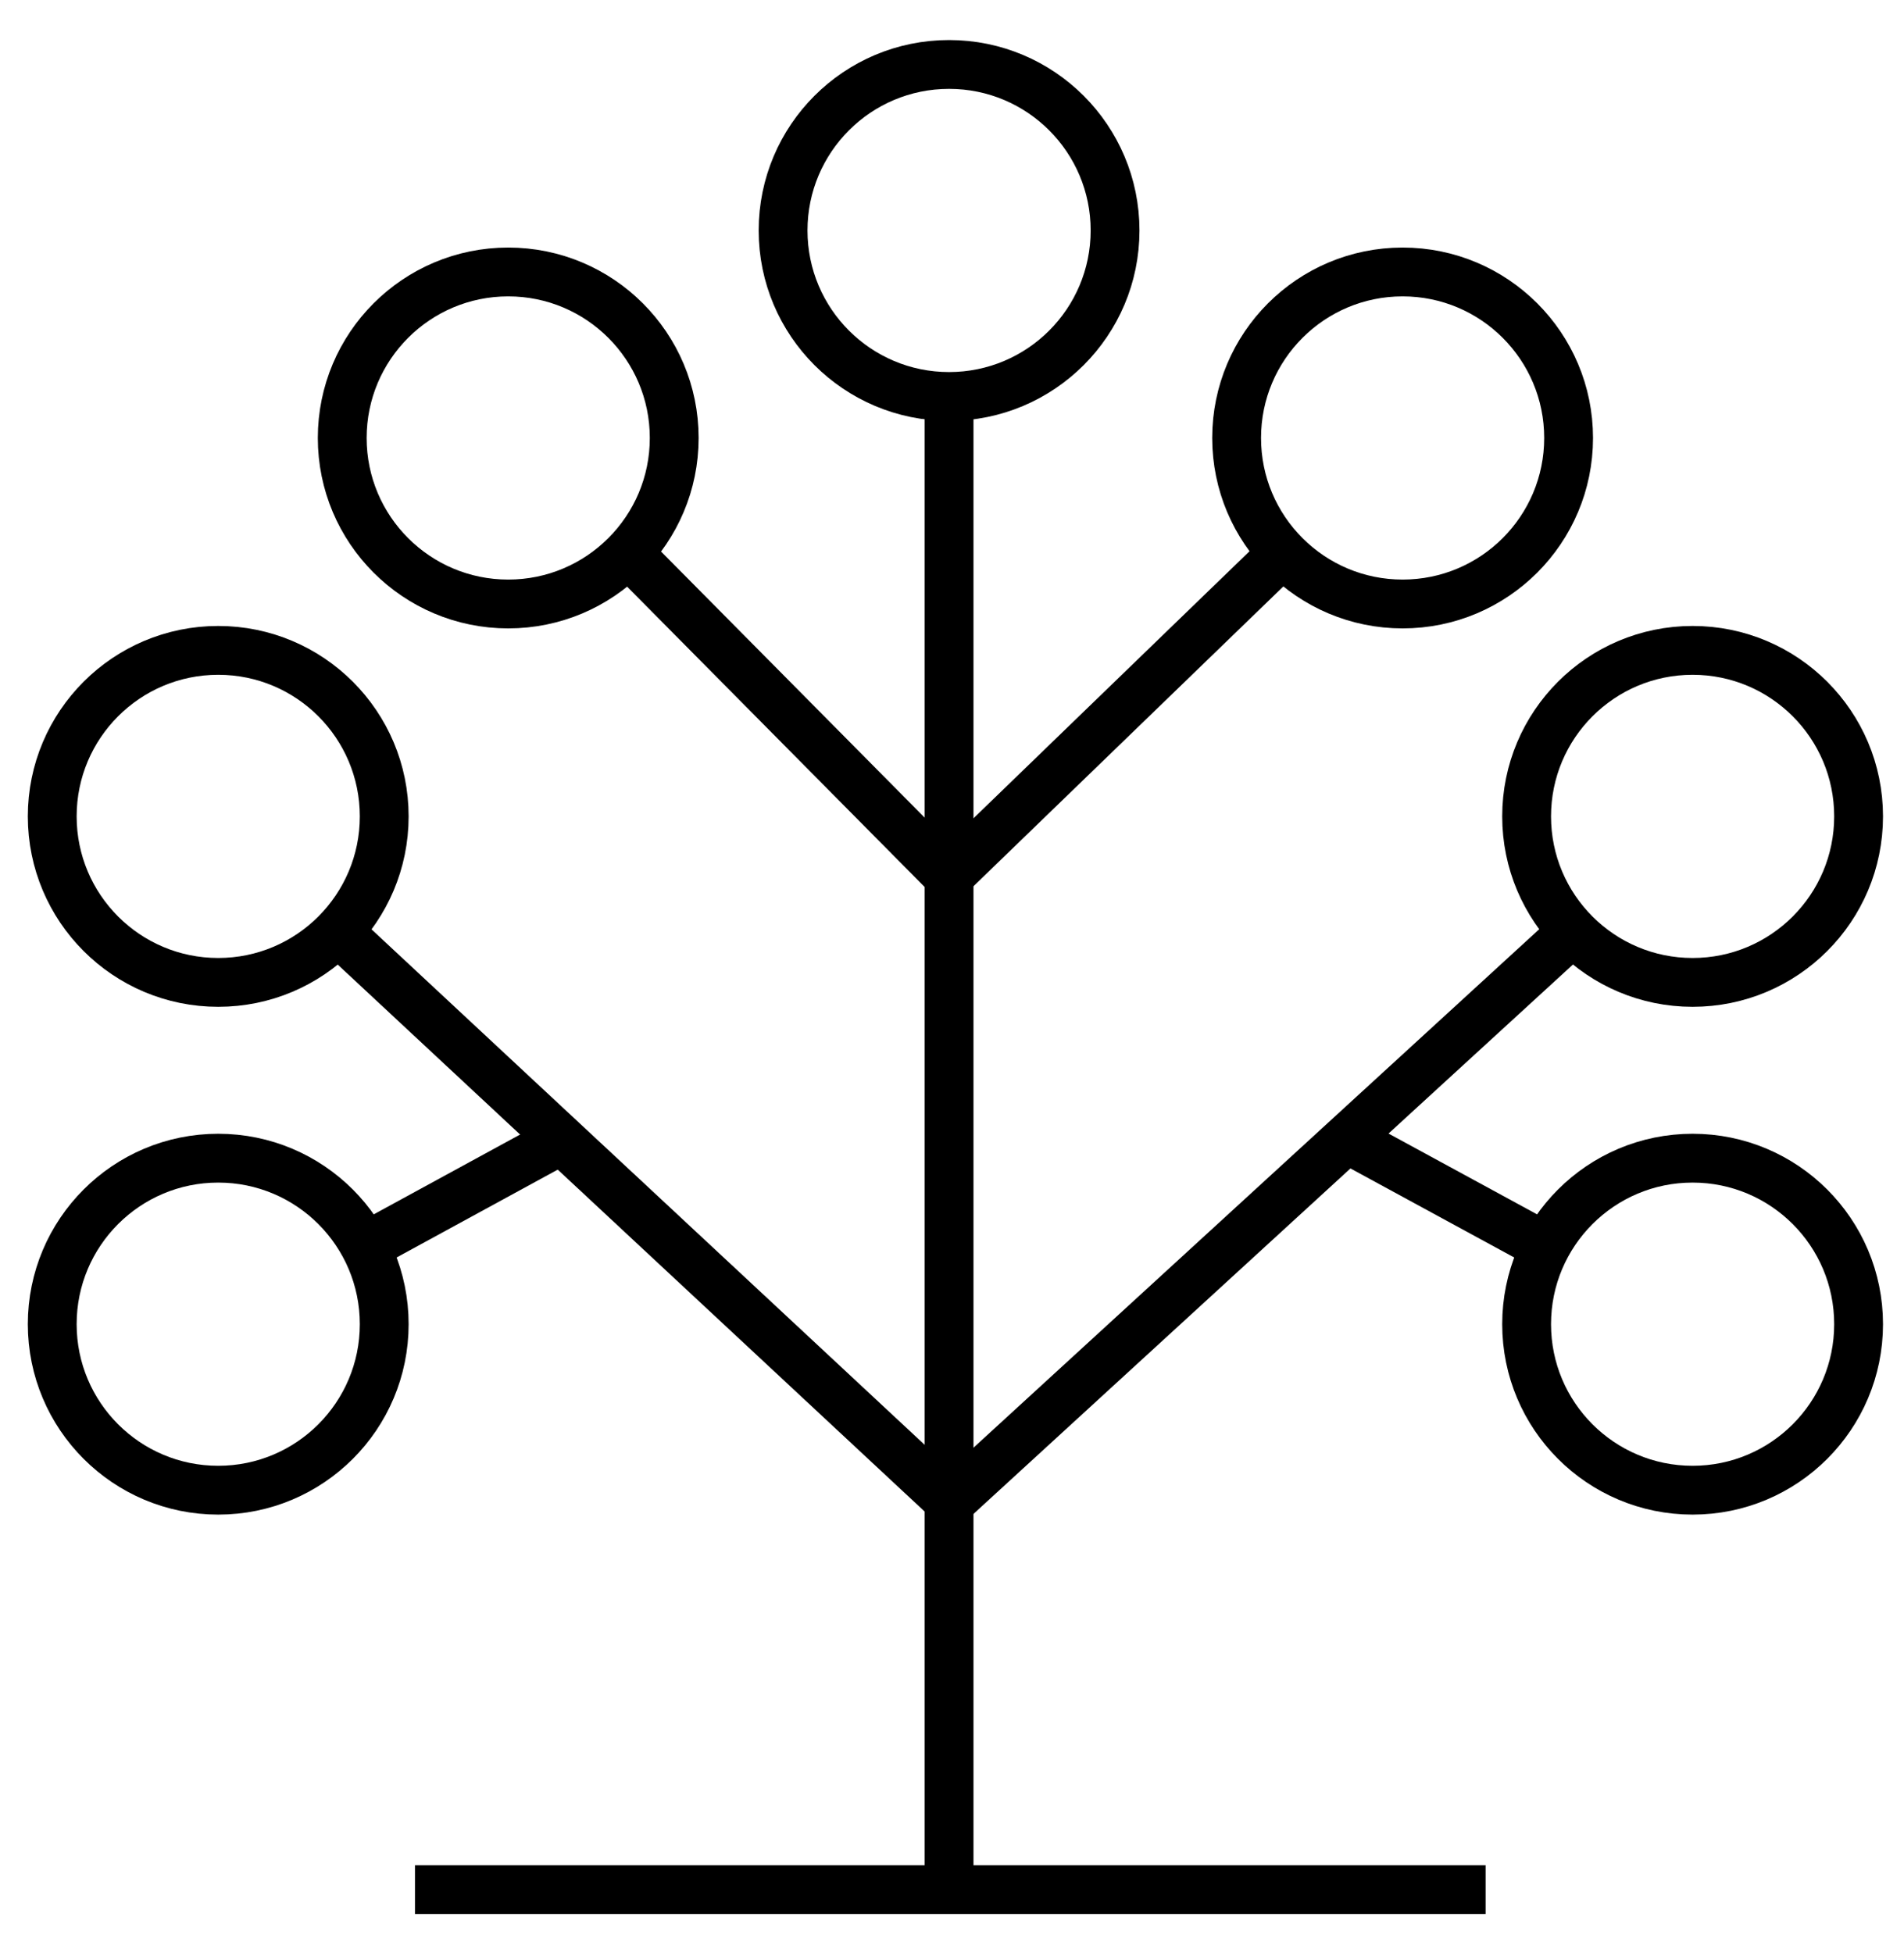
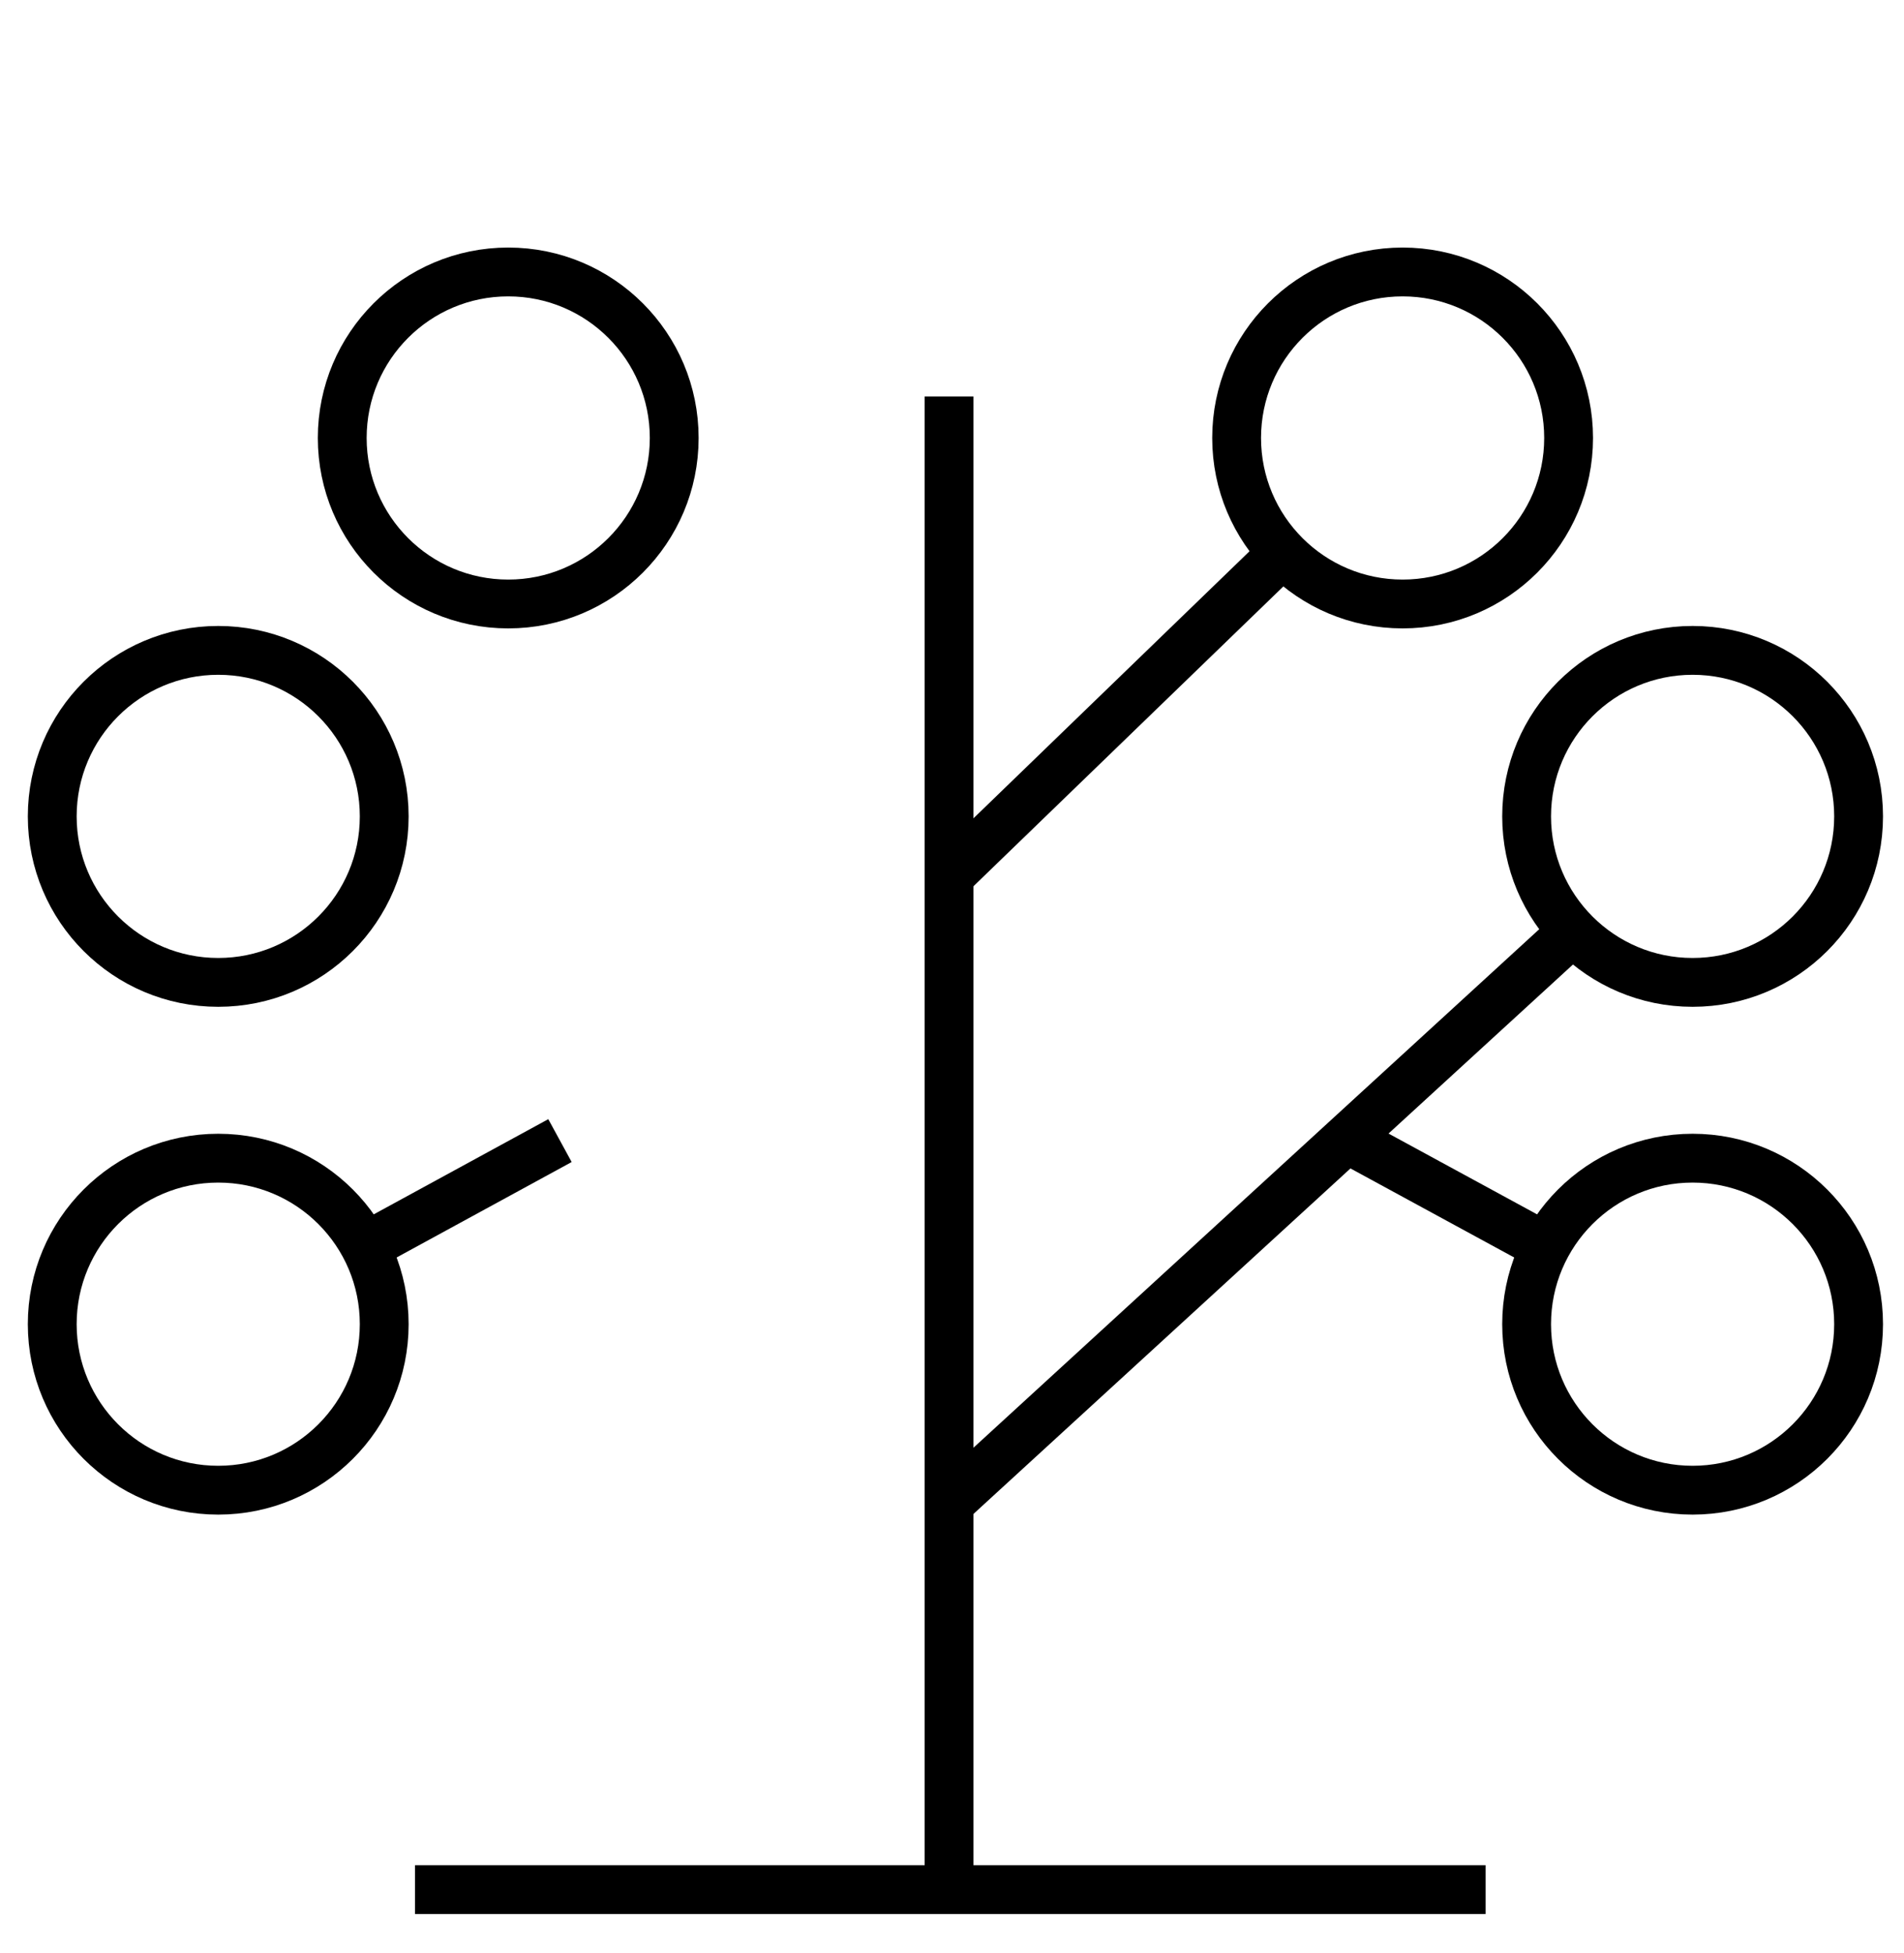
<svg xmlns="http://www.w3.org/2000/svg" width="39px" height="40px" viewBox="0 0 39 40" version="1.1">
  <title>Group</title>
  <g id="Page-1" stroke="none" stroke-width="1" fill="none" fill-rule="evenodd">
    <g id="ESG_02" transform="translate(-168, -38.86)" stroke="#000000">
      <g id="Group" transform="translate(0.1, 0)">
        <g transform="translate(168.97, 40.18)">
          <g transform="translate(18.42, 4.25)">
            <g transform="translate(0, -0)">
              <circle id="Oval" cx="9.24" cy="3.4" r="3.4" />
              <line x1="0" y1="12.32" x2="6.73" y2="5.81" id="Path" />
            </g>
            <g transform="translate(0, 7.75)">
              <circle id="Oval" cx="15.18" cy="3.4" r="3.4" />
              <line x1="0" y1="17.42" x2="12.67" y2="5.81" id="Path" />
            </g>
            <circle id="Oval" cx="15.18" cy="21.55" r="3.4" />
            <line x1="8.17" y1="17.79" x2="12.16" y2="19.96" id="Path" />
          </g>
          <g>
            <g transform="translate(5.94, -0)">
              <circle id="Oval" cx="3.4" cy="7.65" r="3.4" />
-               <circle id="Oval" cx="12.43" cy="3.4" r="3.4" />
-               <line x1="12.36" y1="16.57" x2="5.91" y2="10.06" id="Path" />
            </g>
            <g transform="translate(0, 12)">
              <circle id="Oval" cx="3.4" cy="3.4" r="3.4" />
-               <line x1="18.37" y1="17.42" x2="5.91" y2="5.81" id="Path" />
            </g>
            <circle id="Oval" cx="3.4" cy="25.8" r="3.4" />
            <line x1="10.4" y1="22.04" x2="6.42" y2="24.21" id="Path" />
          </g>
          <line x1="18.37" y1="6.8" x2="18.37" y2="37.33" id="Path" />
          <line x1="7.43" y1="37.38" x2="29.36" y2="37.38" id="Path" />
        </g>
      </g>
    </g>
  </g>
</svg>